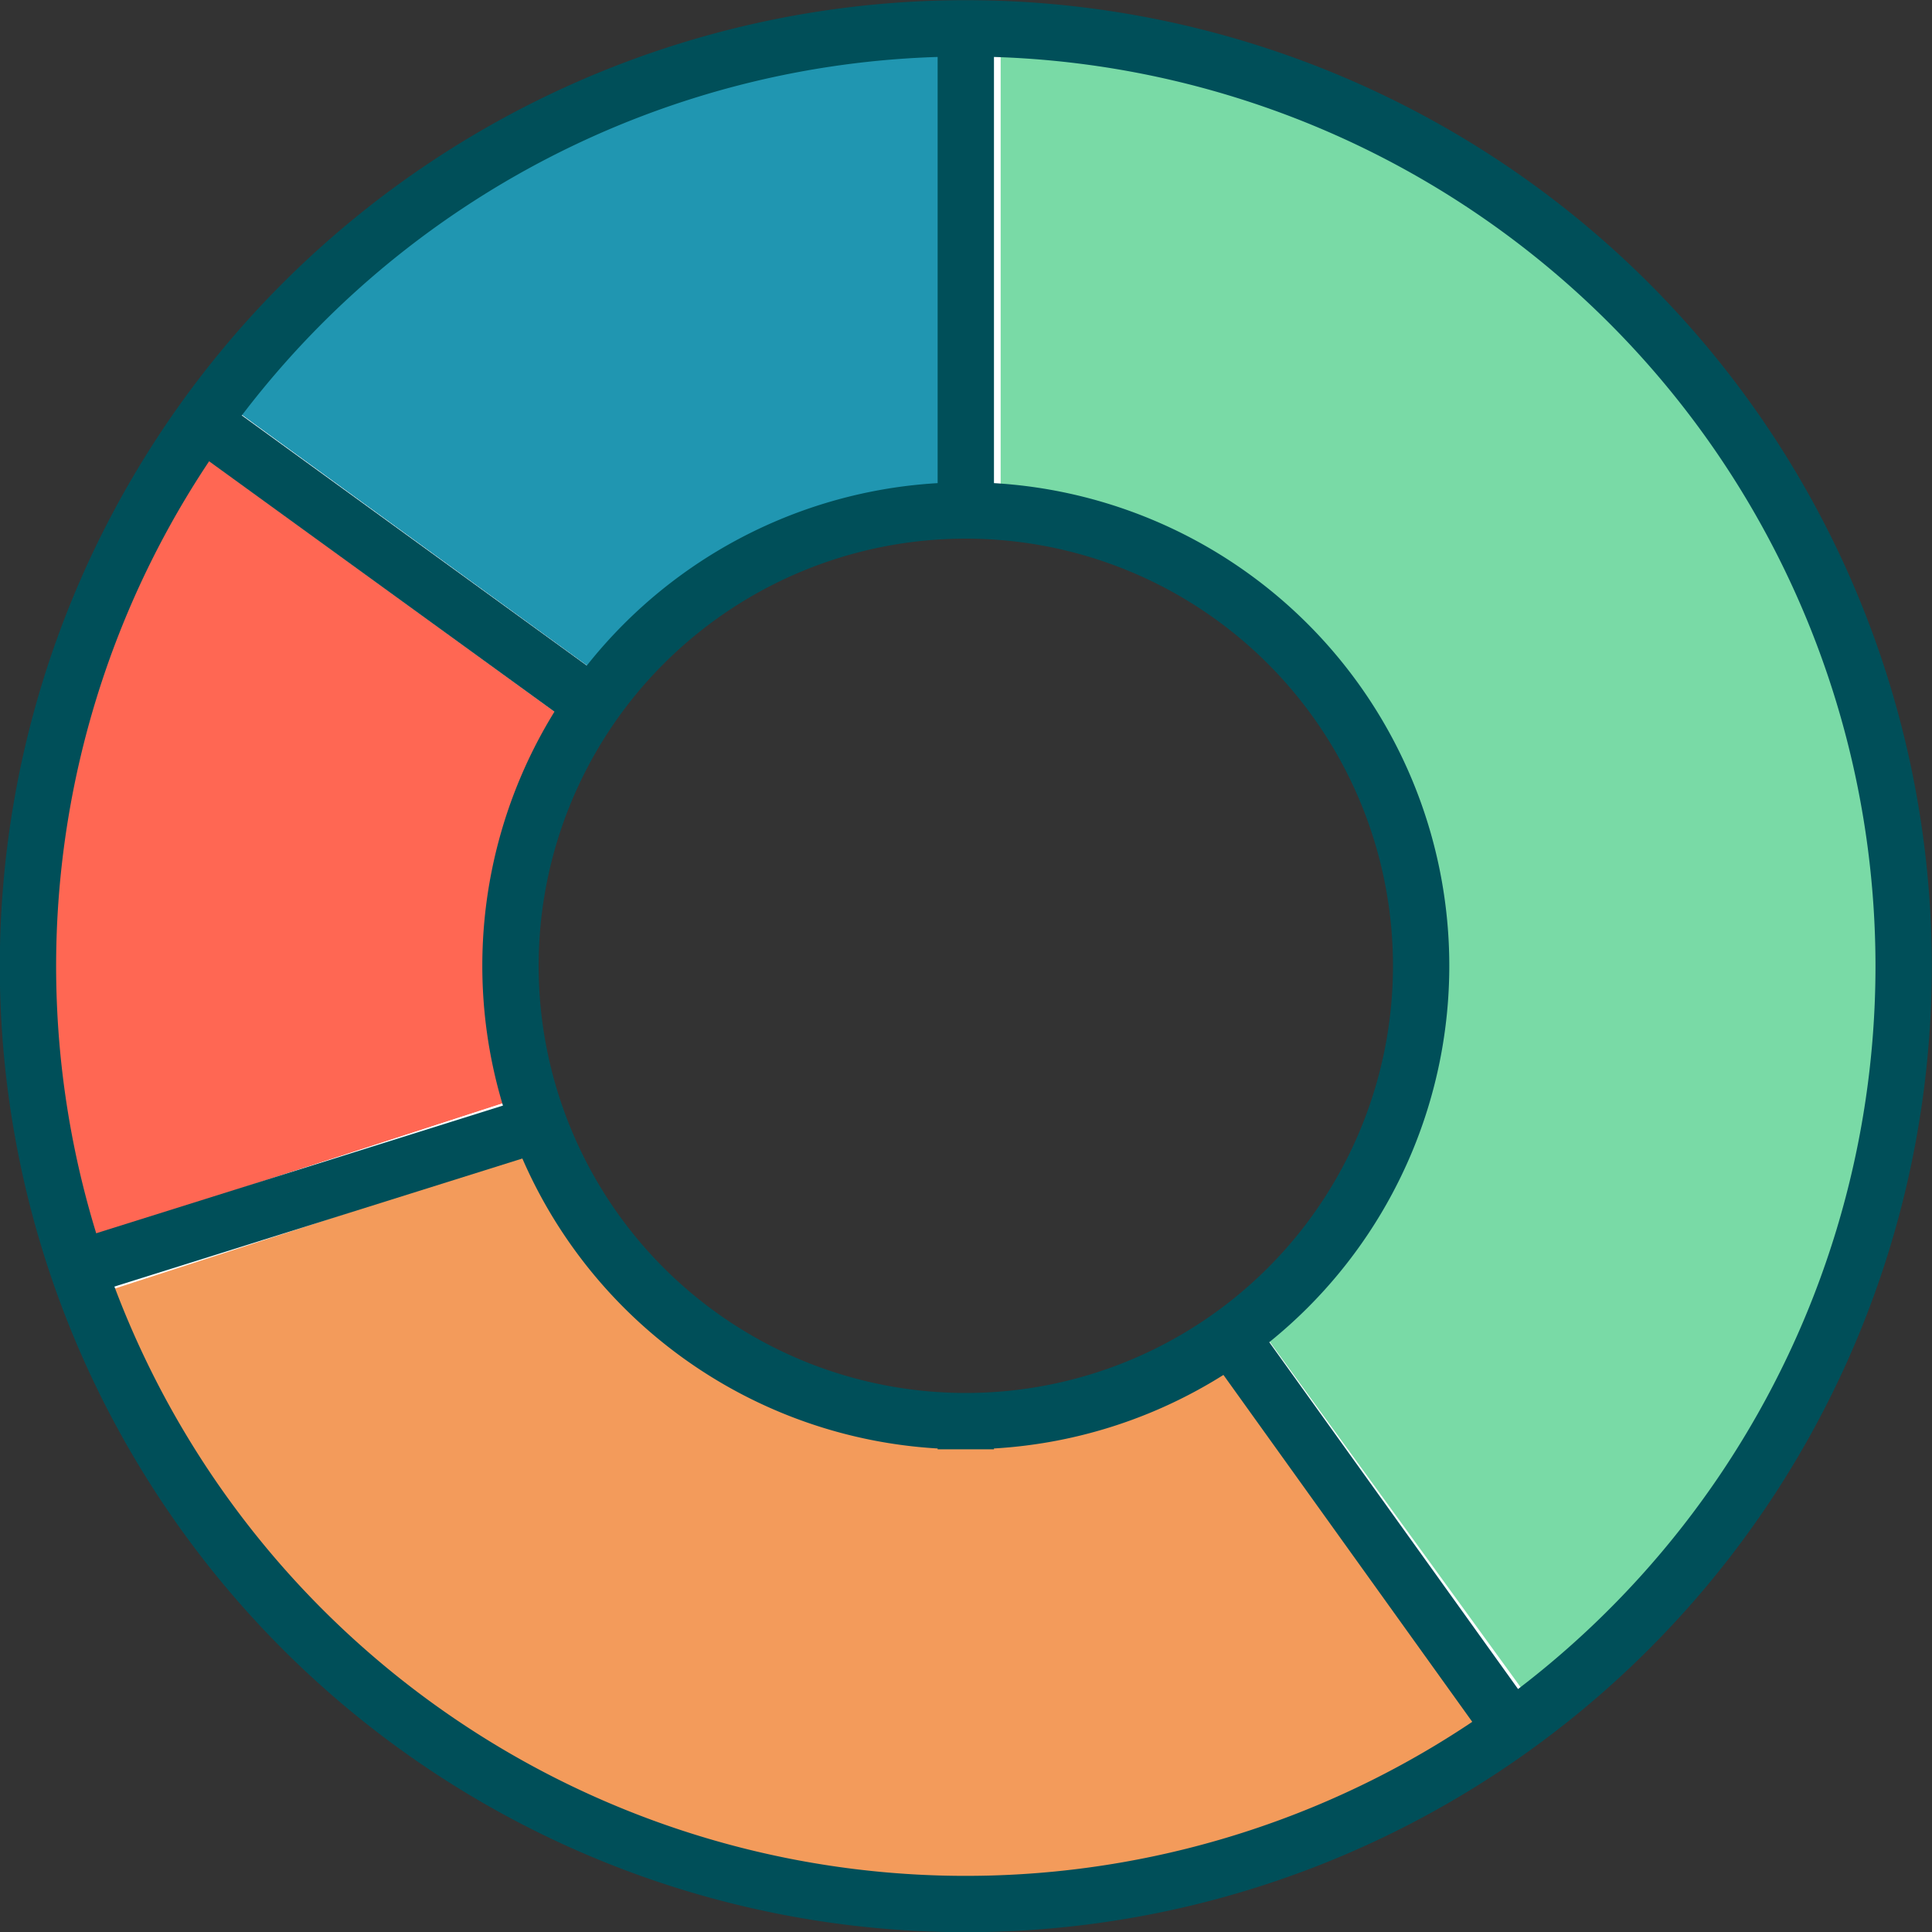
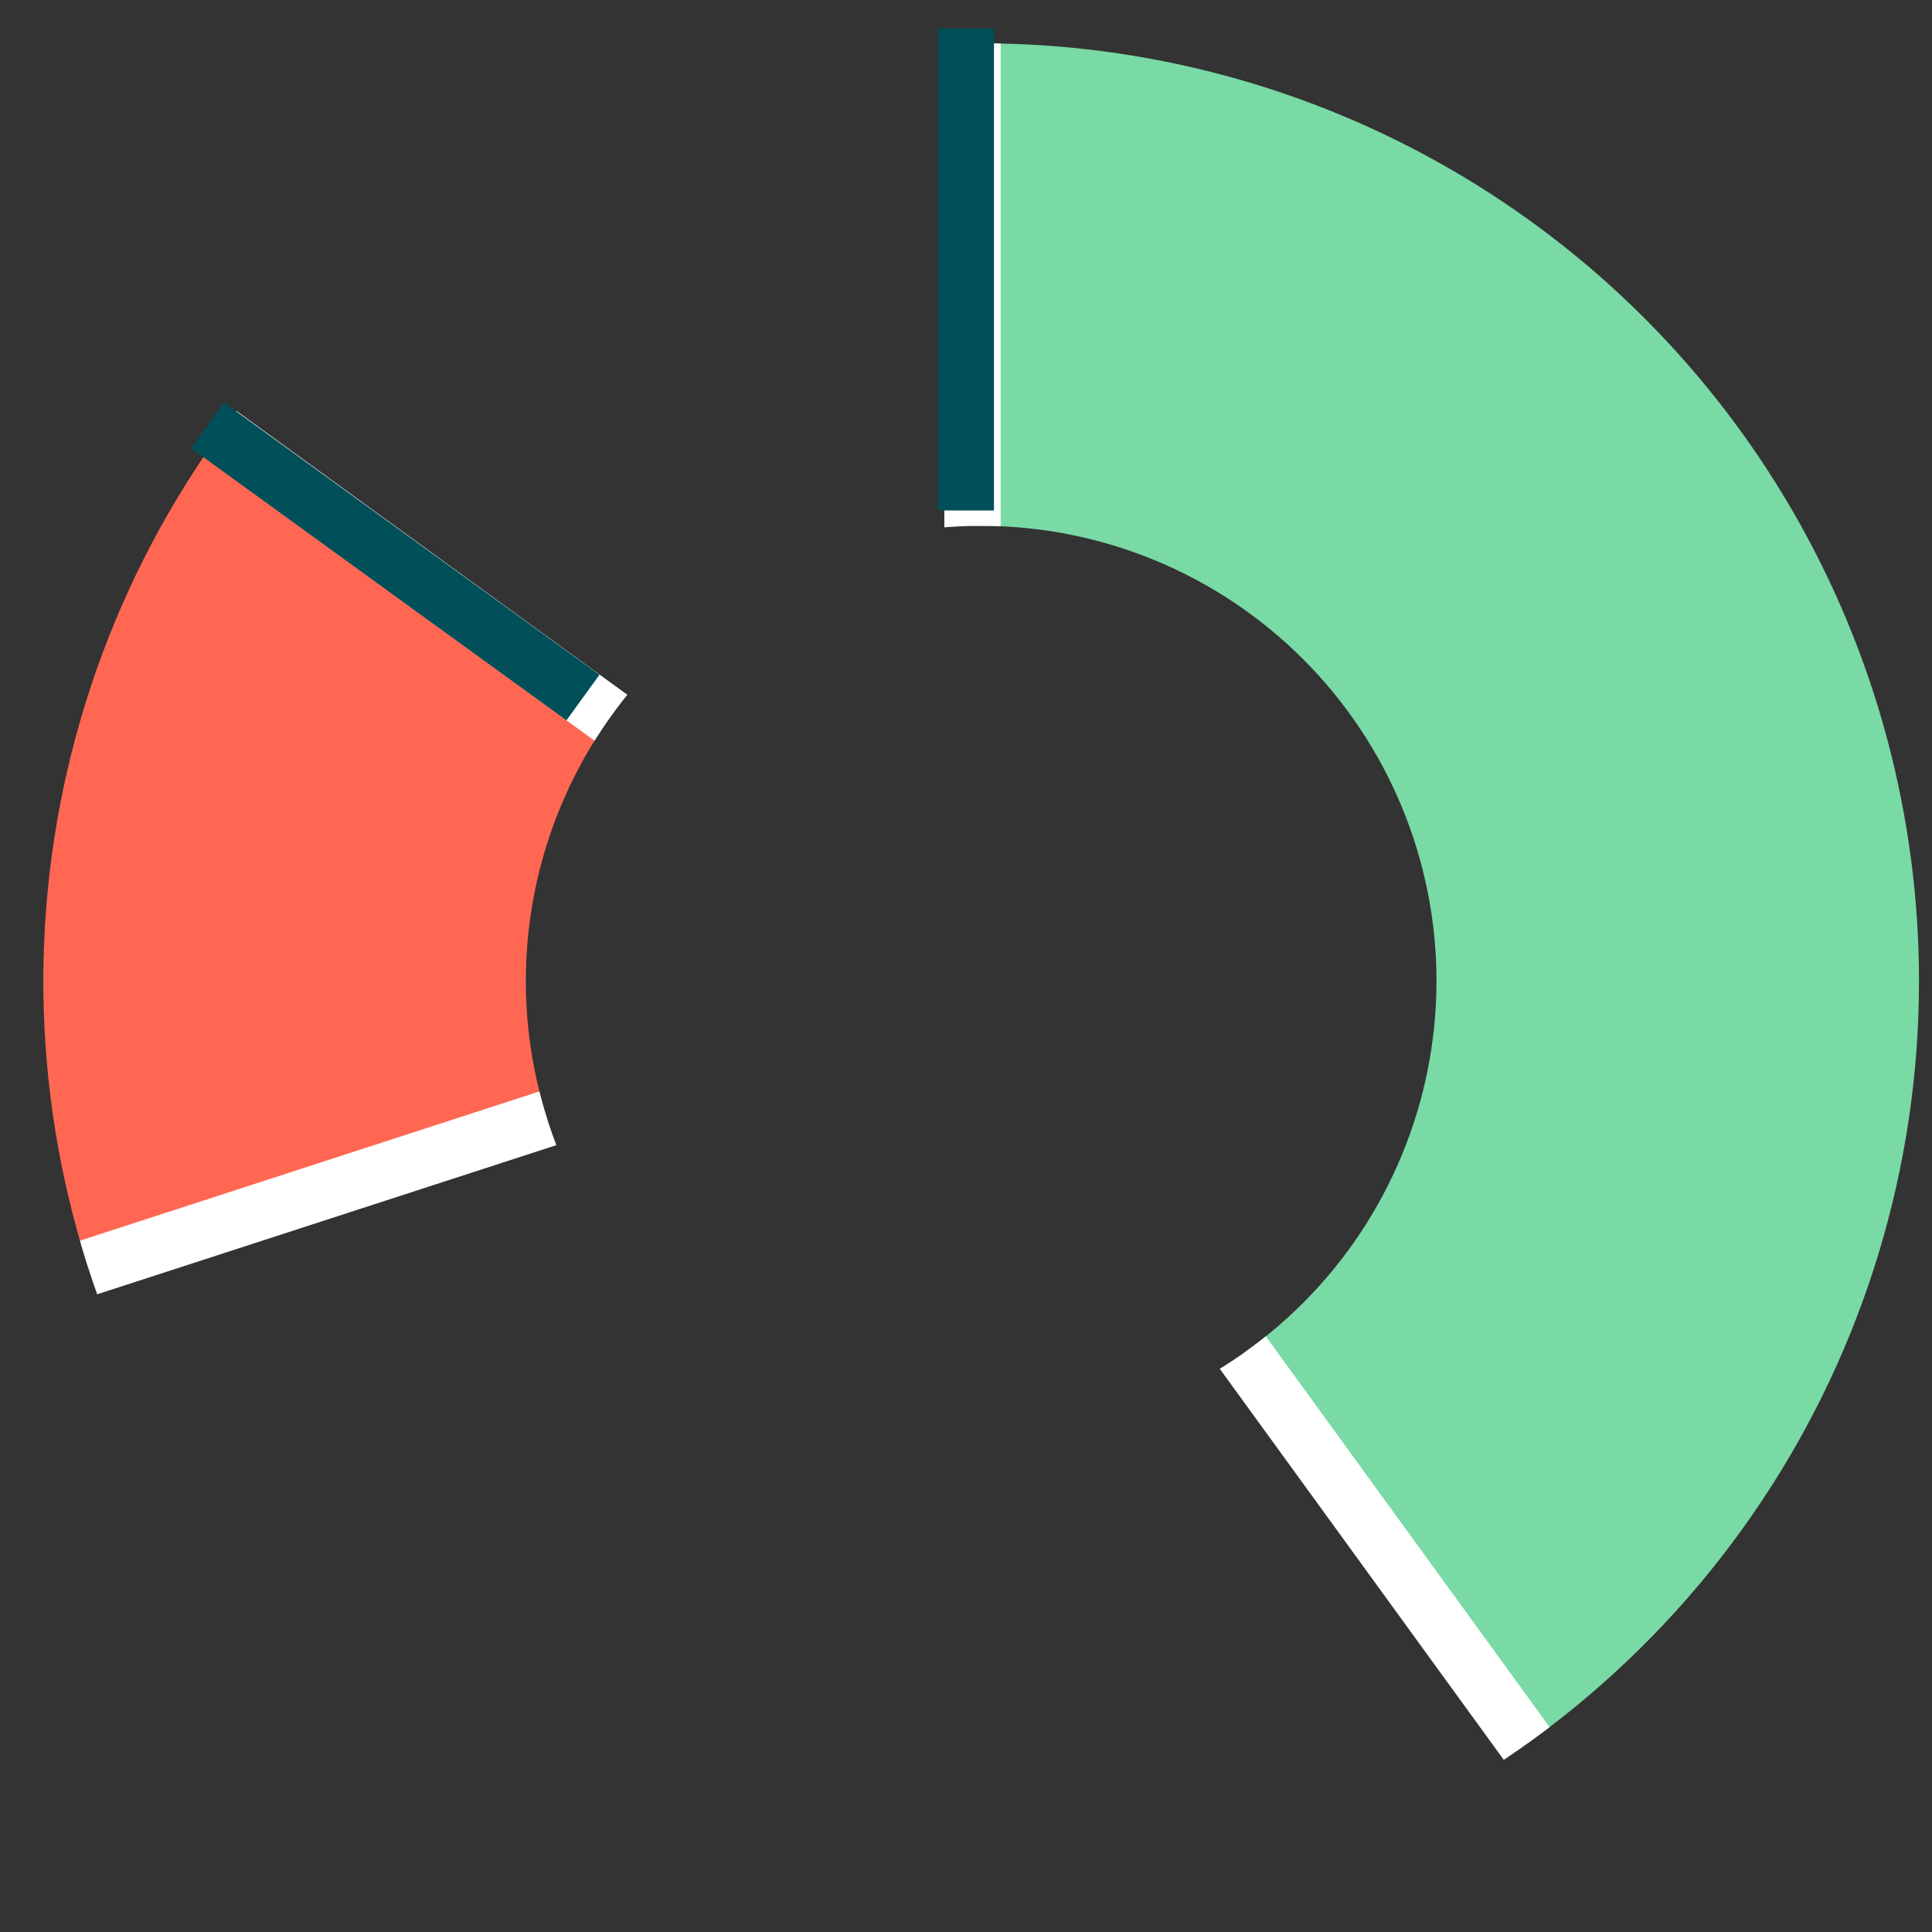
<svg xmlns="http://www.w3.org/2000/svg" viewBox="0 0 49.05 49.05">
  <rect x="0" y="0" width="49.05" height="49.05" fill="#333333" stroke="none" />
  <defs>
    <style>.cls-1,.cls-7{fill:none;}.cls-2{clip-path:url(#clip-path);}.cls-3{fill:#2096b1;}.cls-3,.cls-4,.cls-5,.cls-6{stroke:#fff;}.cls-3,.cls-4,.cls-5,.cls-6,.cls-7{stroke-miterlimit:10;stroke-width:1.43px;}.cls-4{fill:#ff6753;}.cls-5{fill:#f39b5b;}.cls-6{fill:#79daa6;}.cls-7{stroke:#004f59;}</style>
    <clipPath id="clip-path">
      <path class="cls-1" d="M24.91,1.1A23.81,23.81,0,1,0,48.72,24.91,23.81,23.81,0,0,0,24.91,1.1Zm0,35.37A11.56,11.56,0,1,1,36.47,24.91,11.57,11.57,0,0,1,24.91,36.47Z" />
    </clipPath>
  </defs>
  <g id="Layer_2" data-name="Layer 2">
    <g id="Layer_1-2" data-name="Layer 1">
      <g class="cls-2">
-         <path class="cls-3" d="M24.69,24.89-.22,6.8A29.84,29.84,0,0,1,24.69-5.89Z" />
+         <path class="cls-3" d="M24.69,24.89-.22,6.8Z" />
        <path class="cls-4" d="M24.69,24.89-4.59,34.4A29.86,29.86,0,0,1-.22,6.8Z" />
-         <path class="cls-5" d="M24.69,24.89,42.78,49.8A30.79,30.79,0,0,1-.22,43,29.11,29.11,0,0,1-4.59,34.4Z" />
        <path class="cls-6" d="M24.69,24.89V-5.89A30.78,30.78,0,0,1,55.47,24.89,29.88,29.88,0,0,1,42.78,49.8Z" />
      </g>
-       <path class="cls-7" d="M24.52.72a23.81,23.81,0,1,0,23.81,23.8A23.81,23.81,0,0,0,24.52.72Zm0,35.36A11.56,11.56,0,1,1,36.08,24.52,11.56,11.56,0,0,1,24.52,36.08Z" />
      <line class="cls-7" x1="24.52" y1="0.72" x2="24.52" y2="12.96" />
      <line class="cls-7" x1="5.27" y1="10.8" x2="14.8" y2="17.71" />
-       <line class="cls-7" x1="2.09" y1="32.17" x2="13.59" y2="28.56" />
-       <line class="cls-7" x1="38.47" y1="44.01" x2="31.24" y2="33.93" />
    </g>
  </g>
</svg>